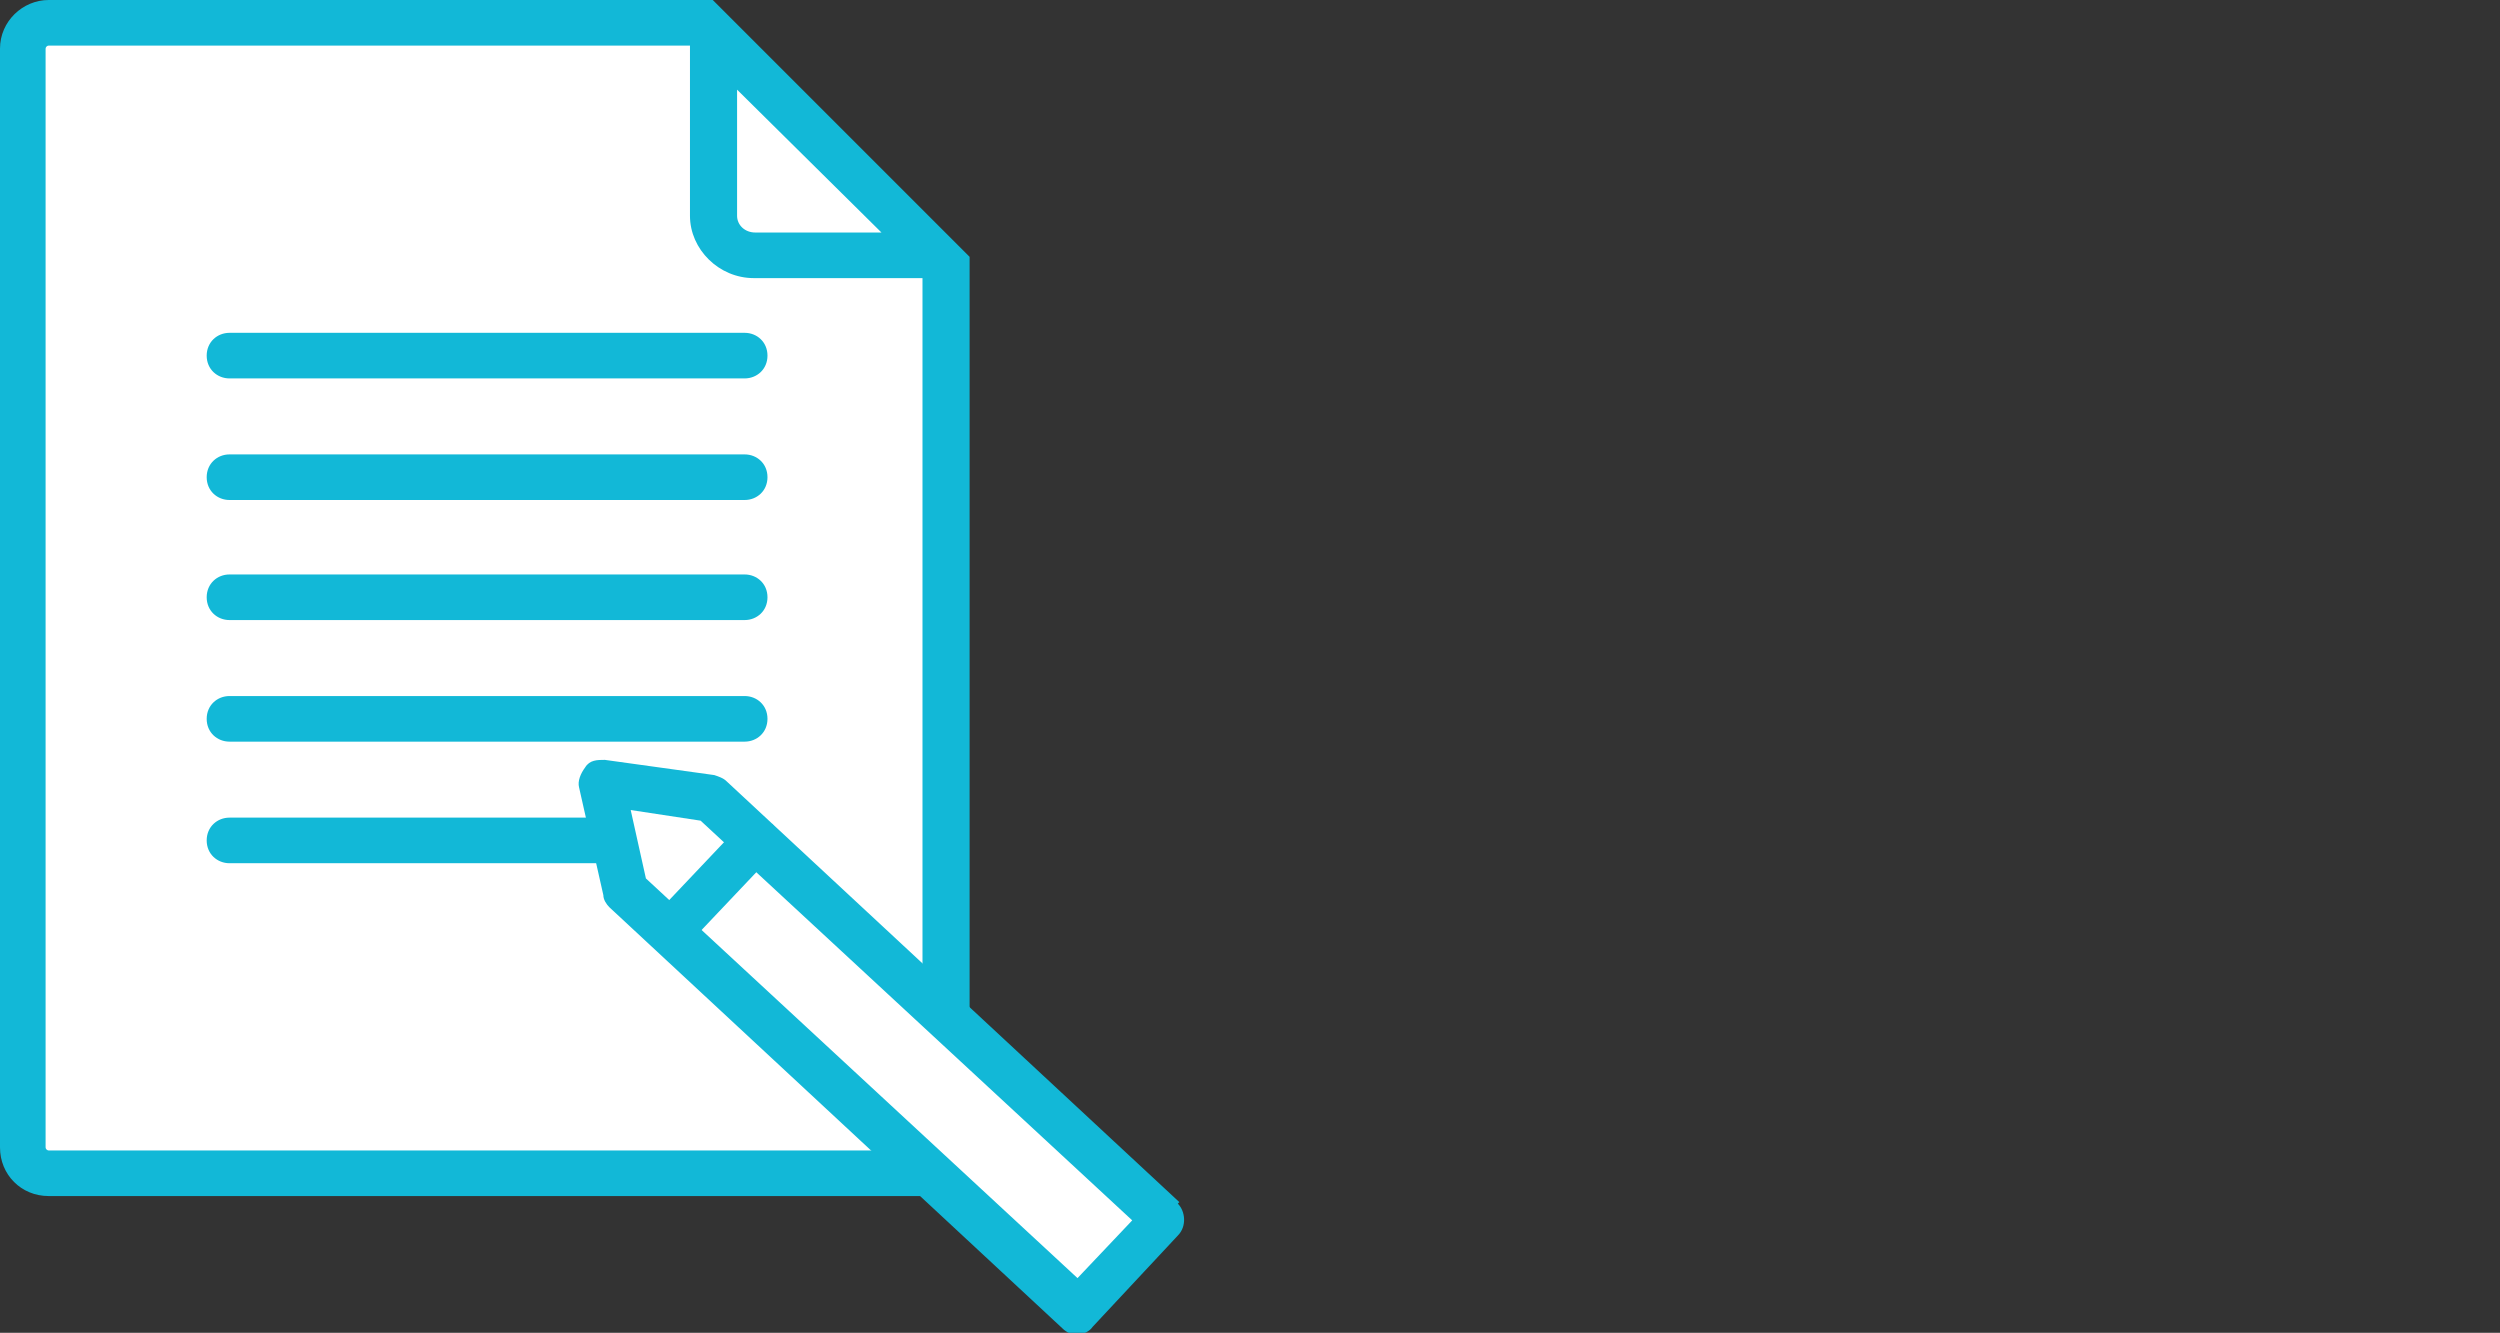
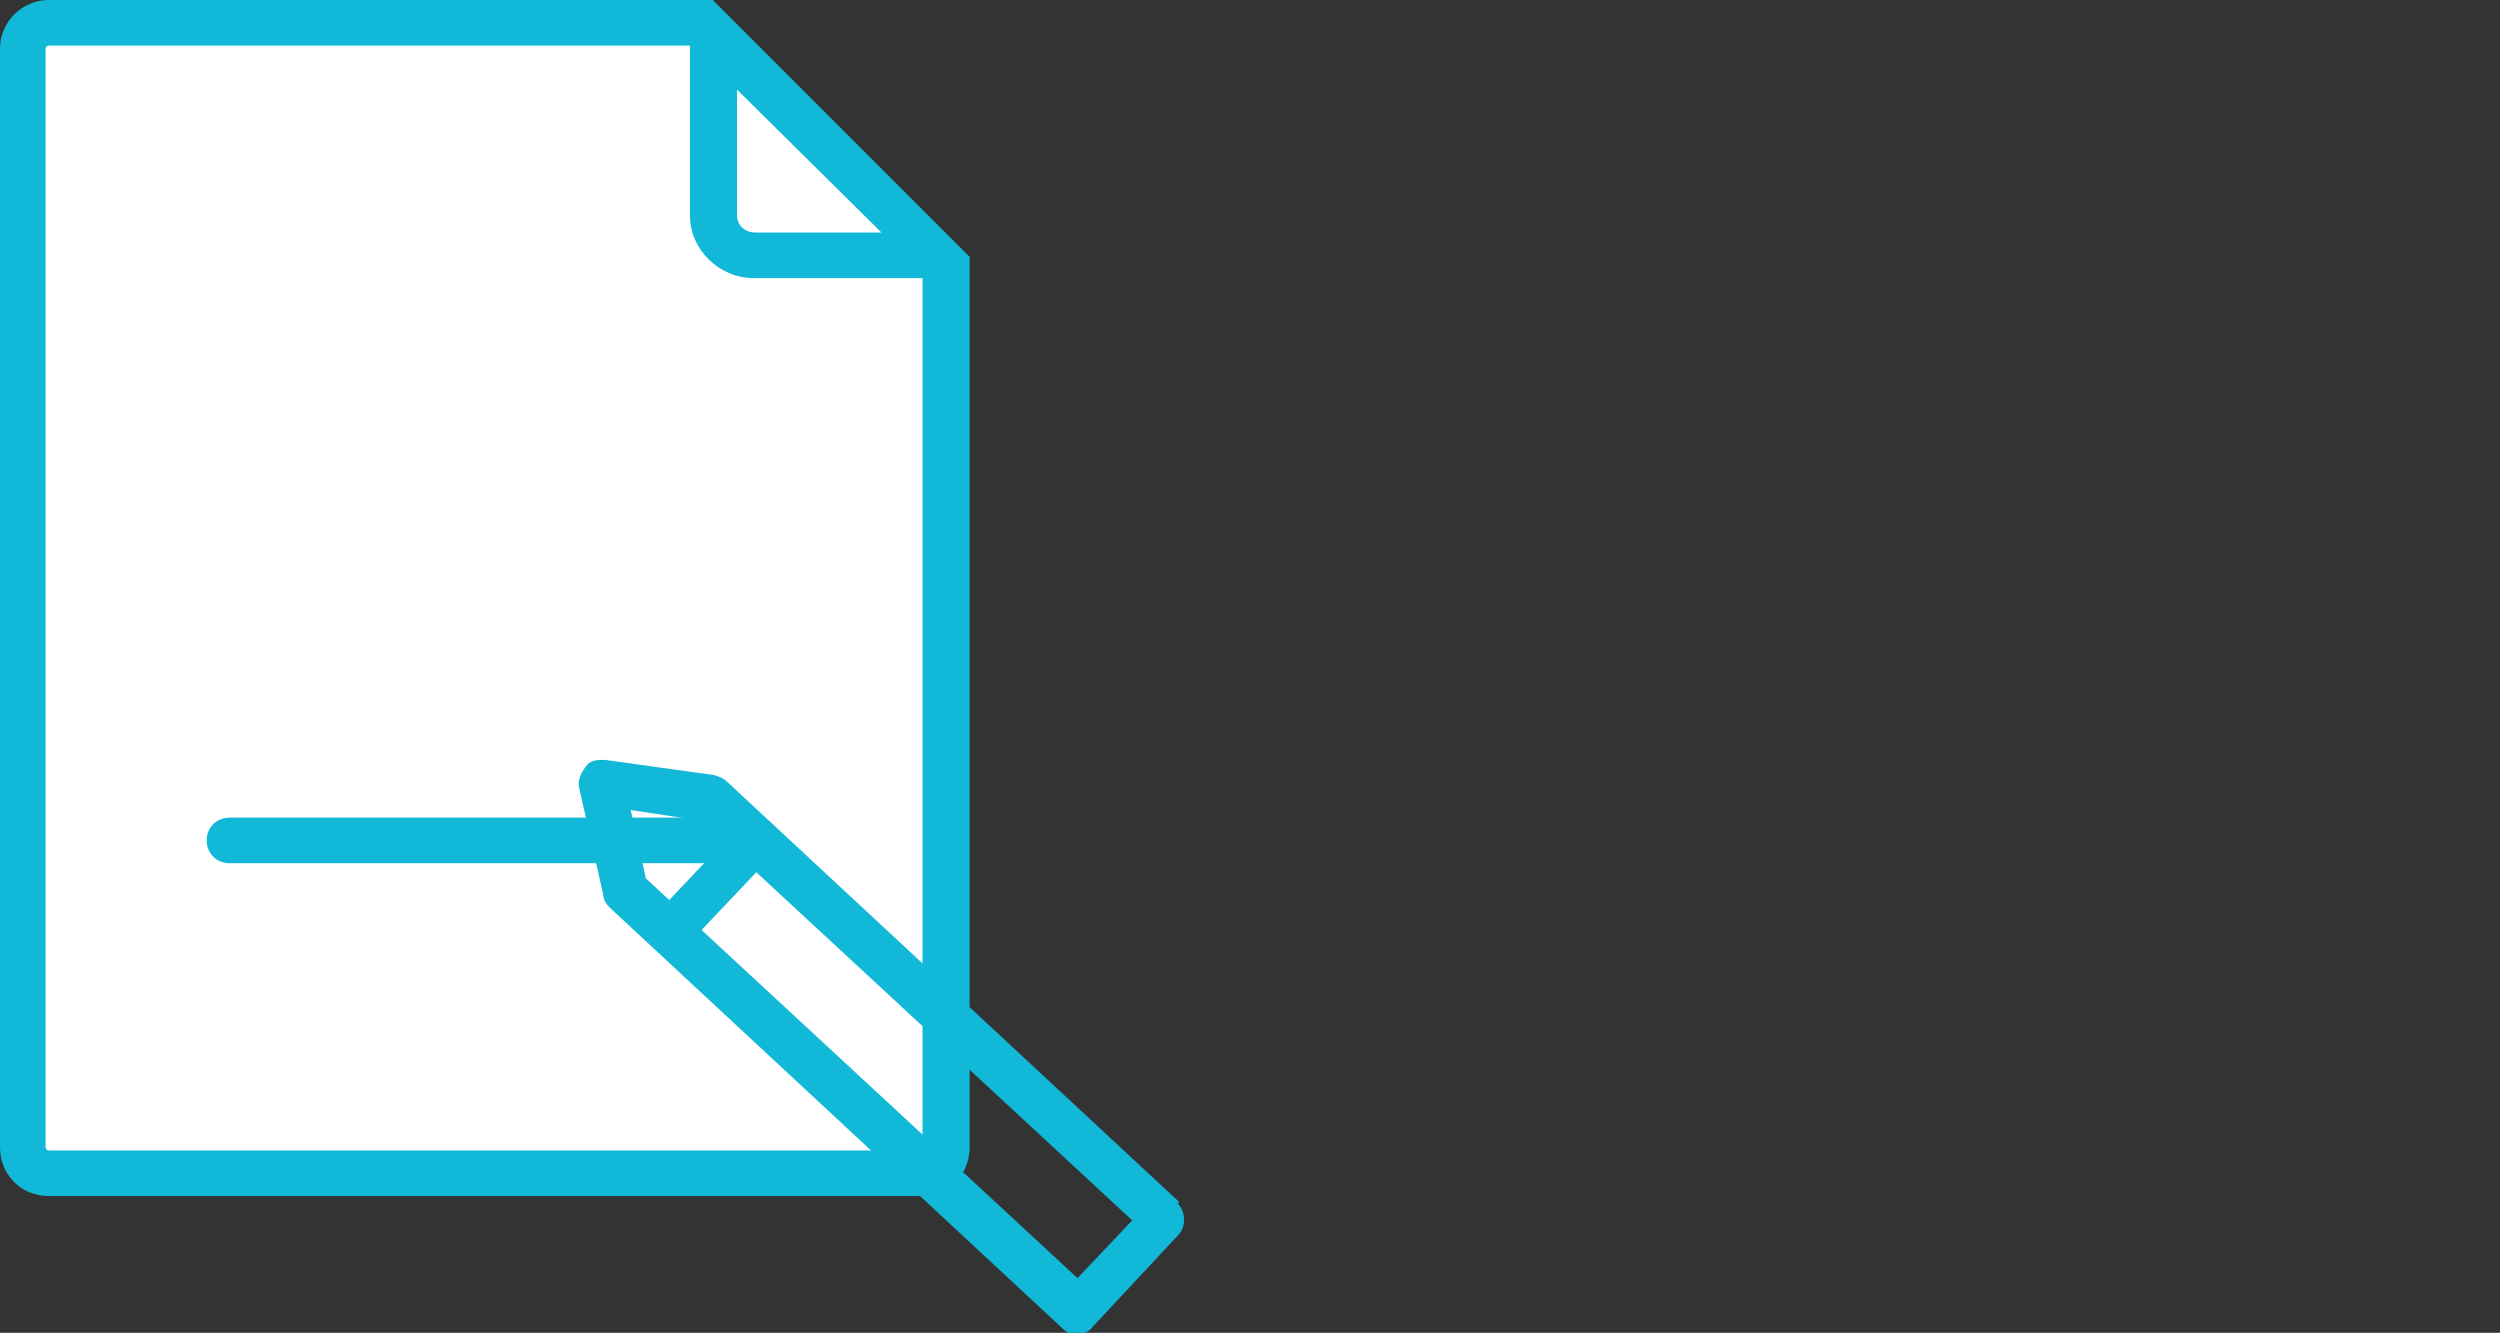
<svg xmlns="http://www.w3.org/2000/svg" id="_レイヤー_2" version="1.1" viewBox="0 0 164.5 87.7">
  <rect x="0" y="0" width="164.5" height="87.7" fill="#333333" stroke="none" />
  <defs>
    <style>
      .st0 {
        fill: #fff;
      }

      .st1 {
        fill: #12b8d7;
      }
    </style>
  </defs>
  <g id="_レイヤー_7">
    <path class="st0" d="M47.6,4.3l11.9,11.9h-10.3c-.8,0-1.5-.7-1.5-1.4V4.3h0ZM61.7,76.4c0,.1,0,.2-.2.2H2.7c-.1,0-.2-.1-.2-.2V2.4c0-.1.1-.2.2-.2h43.3v11.5c0,2.3,2,4.2,4.3,4.2h11.4s0,58.5,0,58.5Z" />
    <path class="st1" d="M46.9,0H3.2C1.5,0,0,1.4,0,3.2v72.3c0,1.8,1.4,3.2,3.2,3.2h57.4c1.8,0,3.2-1.4,3.2-3.2V16.9S46.9,0,46.9,0ZM48.5,5.9l9.5,9.4h-8.3c-.7,0-1.2-.5-1.2-1.1,0,0,0-8.3,0-8.3ZM60.8,75.5c0,.1,0,.2-.2.2H3.2c-.1,0-.2-.1-.2-.2V3.2c0-.1.1-.2.2-.2h42.2v11.2c0,2.2,1.9,4.1,4.2,4.1h11.1v57.1Z" />
-     <path class="st1" d="M15.1,24.9h33.9c.8,0,1.5-.6,1.5-1.5s-.7-1.5-1.5-1.5H15.1c-.8,0-1.5.6-1.5,1.5s.7,1.5,1.5,1.5Z" />
-     <path class="st1" d="M49,29.9H15.1c-.8,0-1.5.6-1.5,1.5s.7,1.5,1.5,1.5h33.9c.8,0,1.5-.6,1.5-1.5s-.7-1.5-1.5-1.5Z" />
-     <path class="st1" d="M49,37.8H15.1c-.8,0-1.5.6-1.5,1.5s.7,1.5,1.5,1.5h33.9c.8,0,1.5-.6,1.5-1.5s-.7-1.5-1.5-1.5Z" />
-     <path class="st1" d="M49,45.8H15.1c-.8,0-1.5.6-1.5,1.5s.7,1.5,1.5,1.5h33.9c.8,0,1.5-.6,1.5-1.5s-.7-1.5-1.5-1.5Z" />
    <path class="st1" d="M49,53.8H15.1c-.8,0-1.5.6-1.5,1.5s.7,1.5,1.5,1.5h33.9c.8,0,1.5-.6,1.5-1.5s-.7-1.5-1.5-1.5Z" />
-     <polygon class="st0" points="76.6 80.2 71 86.2 41.2 58.5 39.6 51.5 46.8 52.5 76.6 80.2" />
    <path class="st1" d="M77.6,79.1l-29.8-27.7c-.2-.2-.5-.3-.8-.4l-7.2-1c-.5,0-1,0-1.3.5-.3.4-.5.9-.4,1.3l1.6,7.1c0,.3.2.6.4.8l29.8,27.7c.3.3.6.4,1,.4h0c.4,0,.8-.2,1-.5l5.6-6c.6-.6.5-1.6,0-2.1h0ZM70.9,84.1l-28.4-26.3-1-4.5,4.6.7,28.4,26.3-3.6,3.8h0Z" />
    <path class="st1" d="M50.8,54.3c-.6-.6-1.6-.5-2.1,0l-5.4,5.7c-.6.6-.5,1.6,0,2.1.3.3.7.4,1,.4s.8-.2,1.1-.5l5.4-5.7c.6-.6.5-1.6,0-2.1h0Z" />
  </g>
</svg>